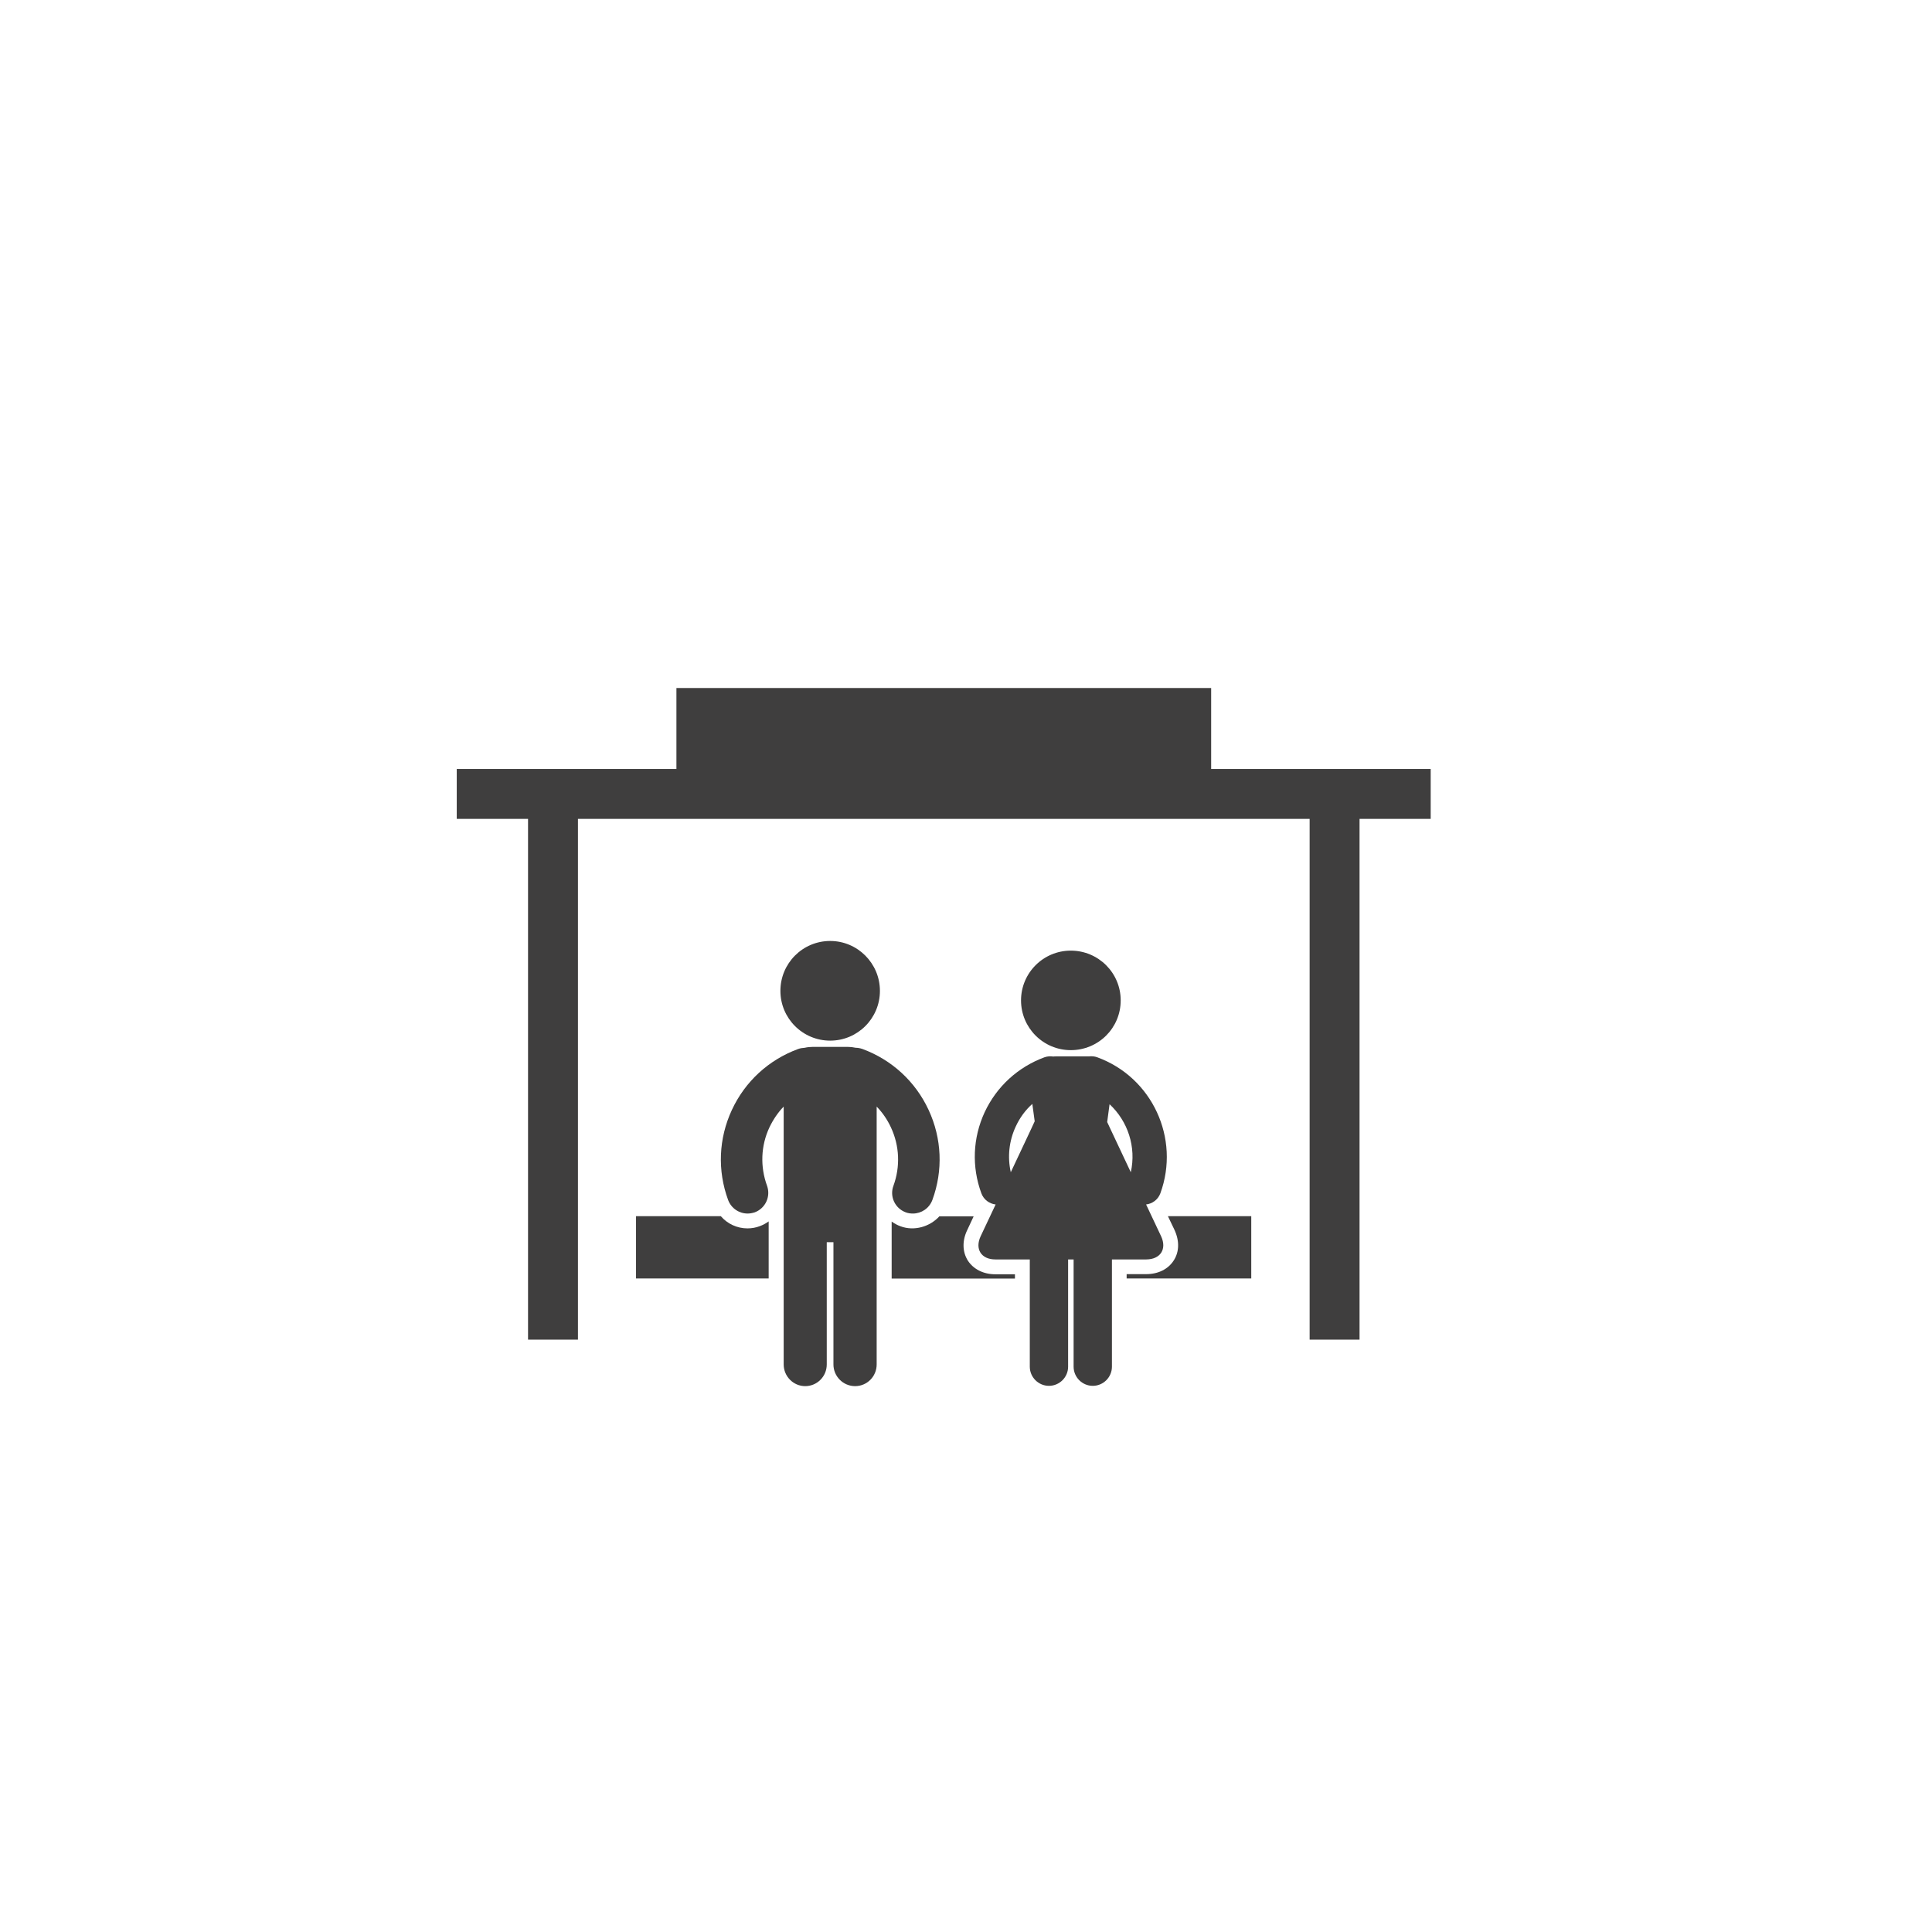
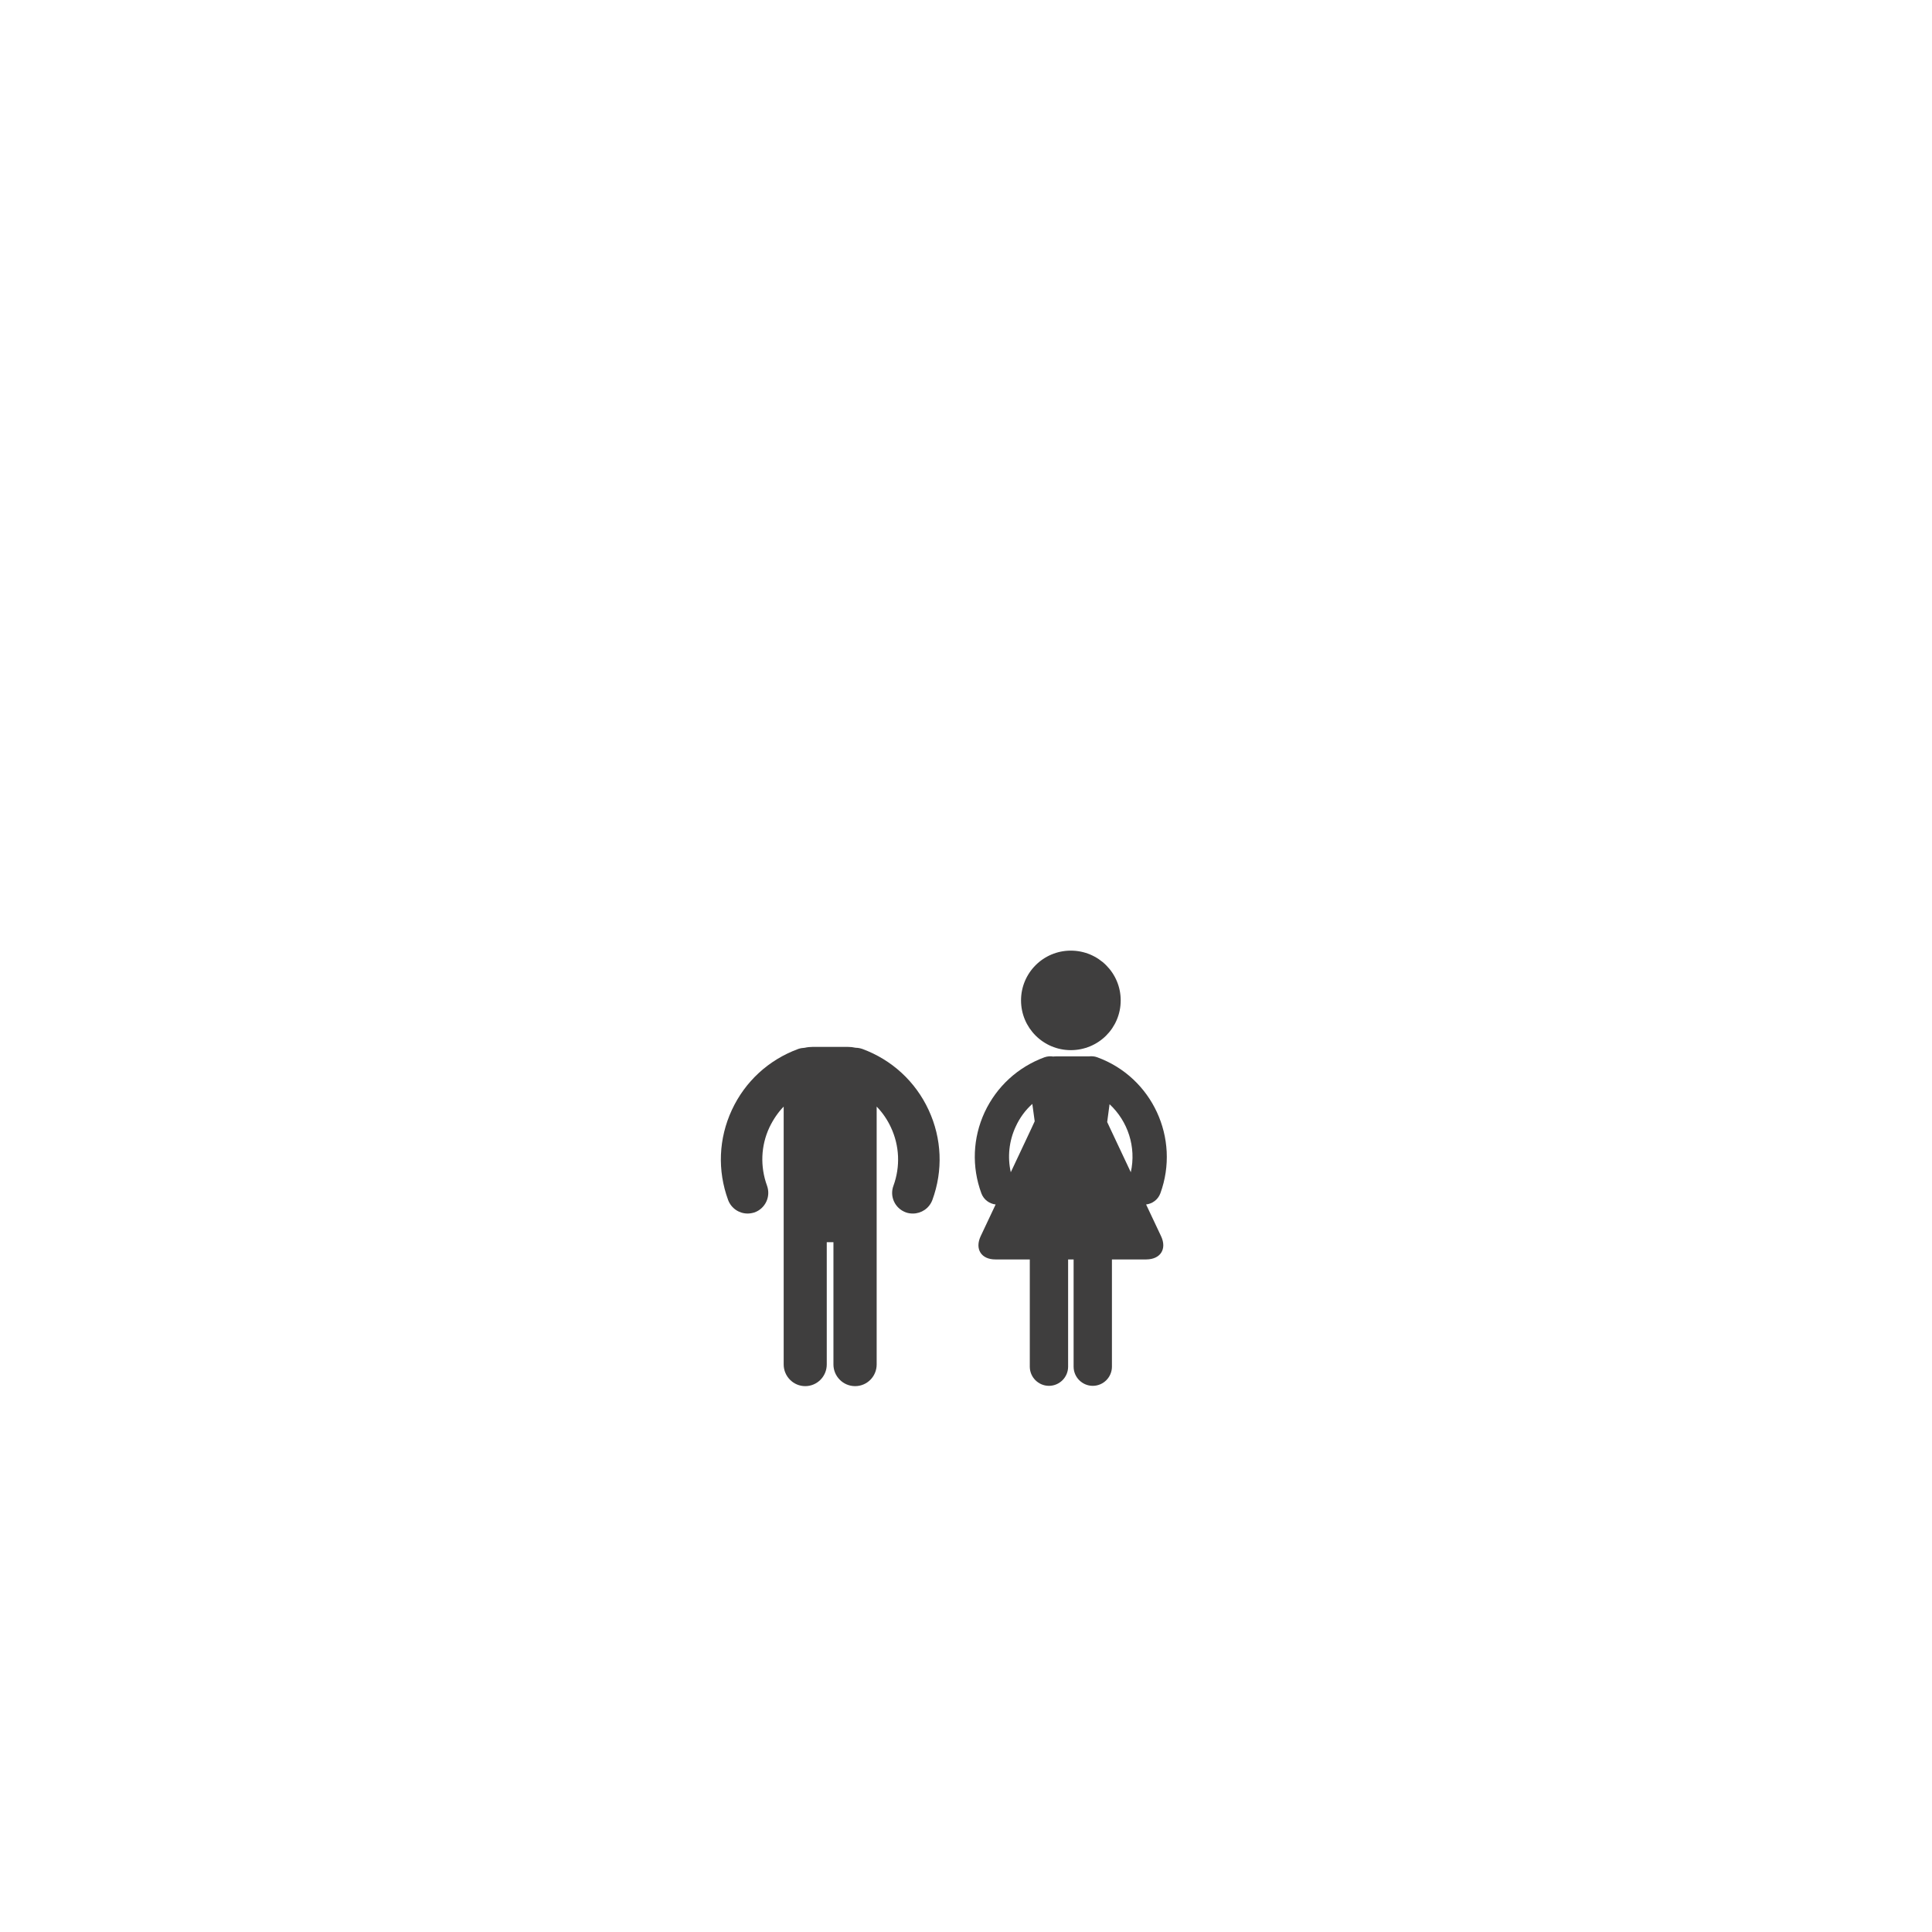
<svg xmlns="http://www.w3.org/2000/svg" id="Ebene_1" x="0px" y="0px" viewBox="0 0 130.07 130.07" style="enable-background:new 0 0 130.07 130.07;" xml:space="preserve">
  <style type="text/css">	.st0{fill:#FFFFFF;}	.st1{fill:#3F3E3E;}</style>
  <g>
-     <path class="st1" d="M65.16,84.87c-0.37-0.59-0.39-1.34-0.04-2.06l0.43-0.92h-2.31c-0.64,0.7-1.69,1.01-2.61,0.67   c-0.22-0.08-0.42-0.19-0.6-0.32v3.84h8.3v-0.29h-1.32C66.21,85.79,65.54,85.45,65.16,84.87z" />
-     <path class="st1" d="M50.32,82.7c-0.7,0-1.35-0.31-1.79-0.82h-5.71v4.19h8.93v-3.84c-0.18,0.13-0.38,0.24-0.6,0.32   C50.89,82.65,50.61,82.7,50.32,82.7z" />
-     <path class="st1" d="M79.07,82.8c0.34,0.73,0.33,1.48-0.05,2.06c-0.37,0.58-1.04,0.92-1.85,0.92h-1.32v0.29h8.39v-4.19h-5.61   L79.07,82.8z" />
    <path class="st1" d="M60.15,79.83c-0.27,0.72,0.1,1.52,0.83,1.79c0.16,0.06,0.32,0.08,0.48,0.08c0.57,0,1.1-0.35,1.31-0.91   c0.73-1.99,0.64-4.14-0.25-6.06c-0.89-1.92-2.48-3.38-4.46-4.11c-0.15-0.05-0.3-0.08-0.45-0.08c-0.18-0.04-0.36-0.06-0.55-0.06   h-2.33c-0.19,0-0.38,0.02-0.55,0.06c-0.15,0.01-0.3,0.03-0.44,0.08c-1.99,0.73-3.58,2.19-4.47,4.11c-0.89,1.92-0.98,4.07-0.25,6.06   c0.21,0.56,0.74,0.91,1.31,0.91c0.16,0,0.32-0.03,0.48-0.08c0.72-0.27,1.09-1.06,0.83-1.79c-0.47-1.29-0.42-2.69,0.16-3.93   c0.25-0.52,0.57-1,0.96-1.4v6.03v1.65v9.68c0,0.8,0.65,1.46,1.45,1.46h0c0.8,0,1.45-0.65,1.45-1.46v-8.23h0.45v8.23   c0,0.8,0.65,1.46,1.46,1.46c0.8,0,1.45-0.65,1.45-1.46v-9.68v-1.65v-6.03c0.39,0.4,0.72,0.88,0.96,1.4   C60.56,77.14,60.62,78.54,60.15,79.83z" />
-     <path class="st1" d="M59.24,66.71c0-1.85-1.5-3.36-3.35-3.36c-1.85,0-3.35,1.5-3.35,3.36c0,1.85,1.5,3.35,3.35,3.35   C57.74,70.06,59.24,68.56,59.24,66.71z" />
    <path class="st1" d="M75.45,67.35c0-1.85-1.5-3.35-3.36-3.35c-1.85,0-3.35,1.5-3.35,3.35c0,1.85,1.5,3.35,3.35,3.35   C73.95,70.7,75.45,69.21,75.45,67.35z" />
    <path class="st1" d="M78.17,83.23l-1.01-2.14c0.42-0.05,0.8-0.32,0.96-0.75c1.35-3.7-0.55-7.81-4.25-9.16   c-0.19-0.07-0.38-0.08-0.57-0.06c-0.03,0-0.06,0-0.1,0h-2.09c-0.07,0-0.13,0-0.2,0.01c-0.19-0.03-0.39-0.02-0.59,0.05   c-1.79,0.66-3.22,1.97-4.03,3.7c-0.8,1.73-0.88,3.67-0.22,5.46c0.16,0.43,0.54,0.7,0.96,0.75l-1.01,2.14   c-0.4,0.86,0.04,1.56,0.99,1.56h2.32v7.22c0,0.71,0.58,1.29,1.29,1.29s1.29-0.58,1.29-1.29v-7.22c0.12,0,0.25,0,0.37,0v7.22   c0,0.71,0.58,1.29,1.29,1.29s1.29-0.58,1.29-1.29v-7.22h2.32C78.13,84.78,78.57,84.09,78.17,83.23z M69.42,76.01   c-0.37,0.79-0.96,2.05-1.37,2.91c-0.23-1.03-0.12-2.1,0.33-3.07c0.27-0.59,0.65-1.11,1.12-1.53l0.16,1.17L69.42,76.01z    M76.13,78.92c-0.4-0.86-1-2.12-1.37-2.91l-0.22-0.47l0.16-1.2C75.93,75.48,76.51,77.22,76.13,78.92z" />
-     <polygon class="st1" points="81.54,51.77 81.54,46.32 45.54,46.32 45.54,51.77 30.75,51.77 30.75,55.13 35.55,55.13 35.55,90.19    38.91,90.19 38.91,55.13 88.17,55.13 88.17,90.19 91.53,90.19 91.53,55.13 96.32,55.13 96.32,51.77  " />
  </g>
</svg>